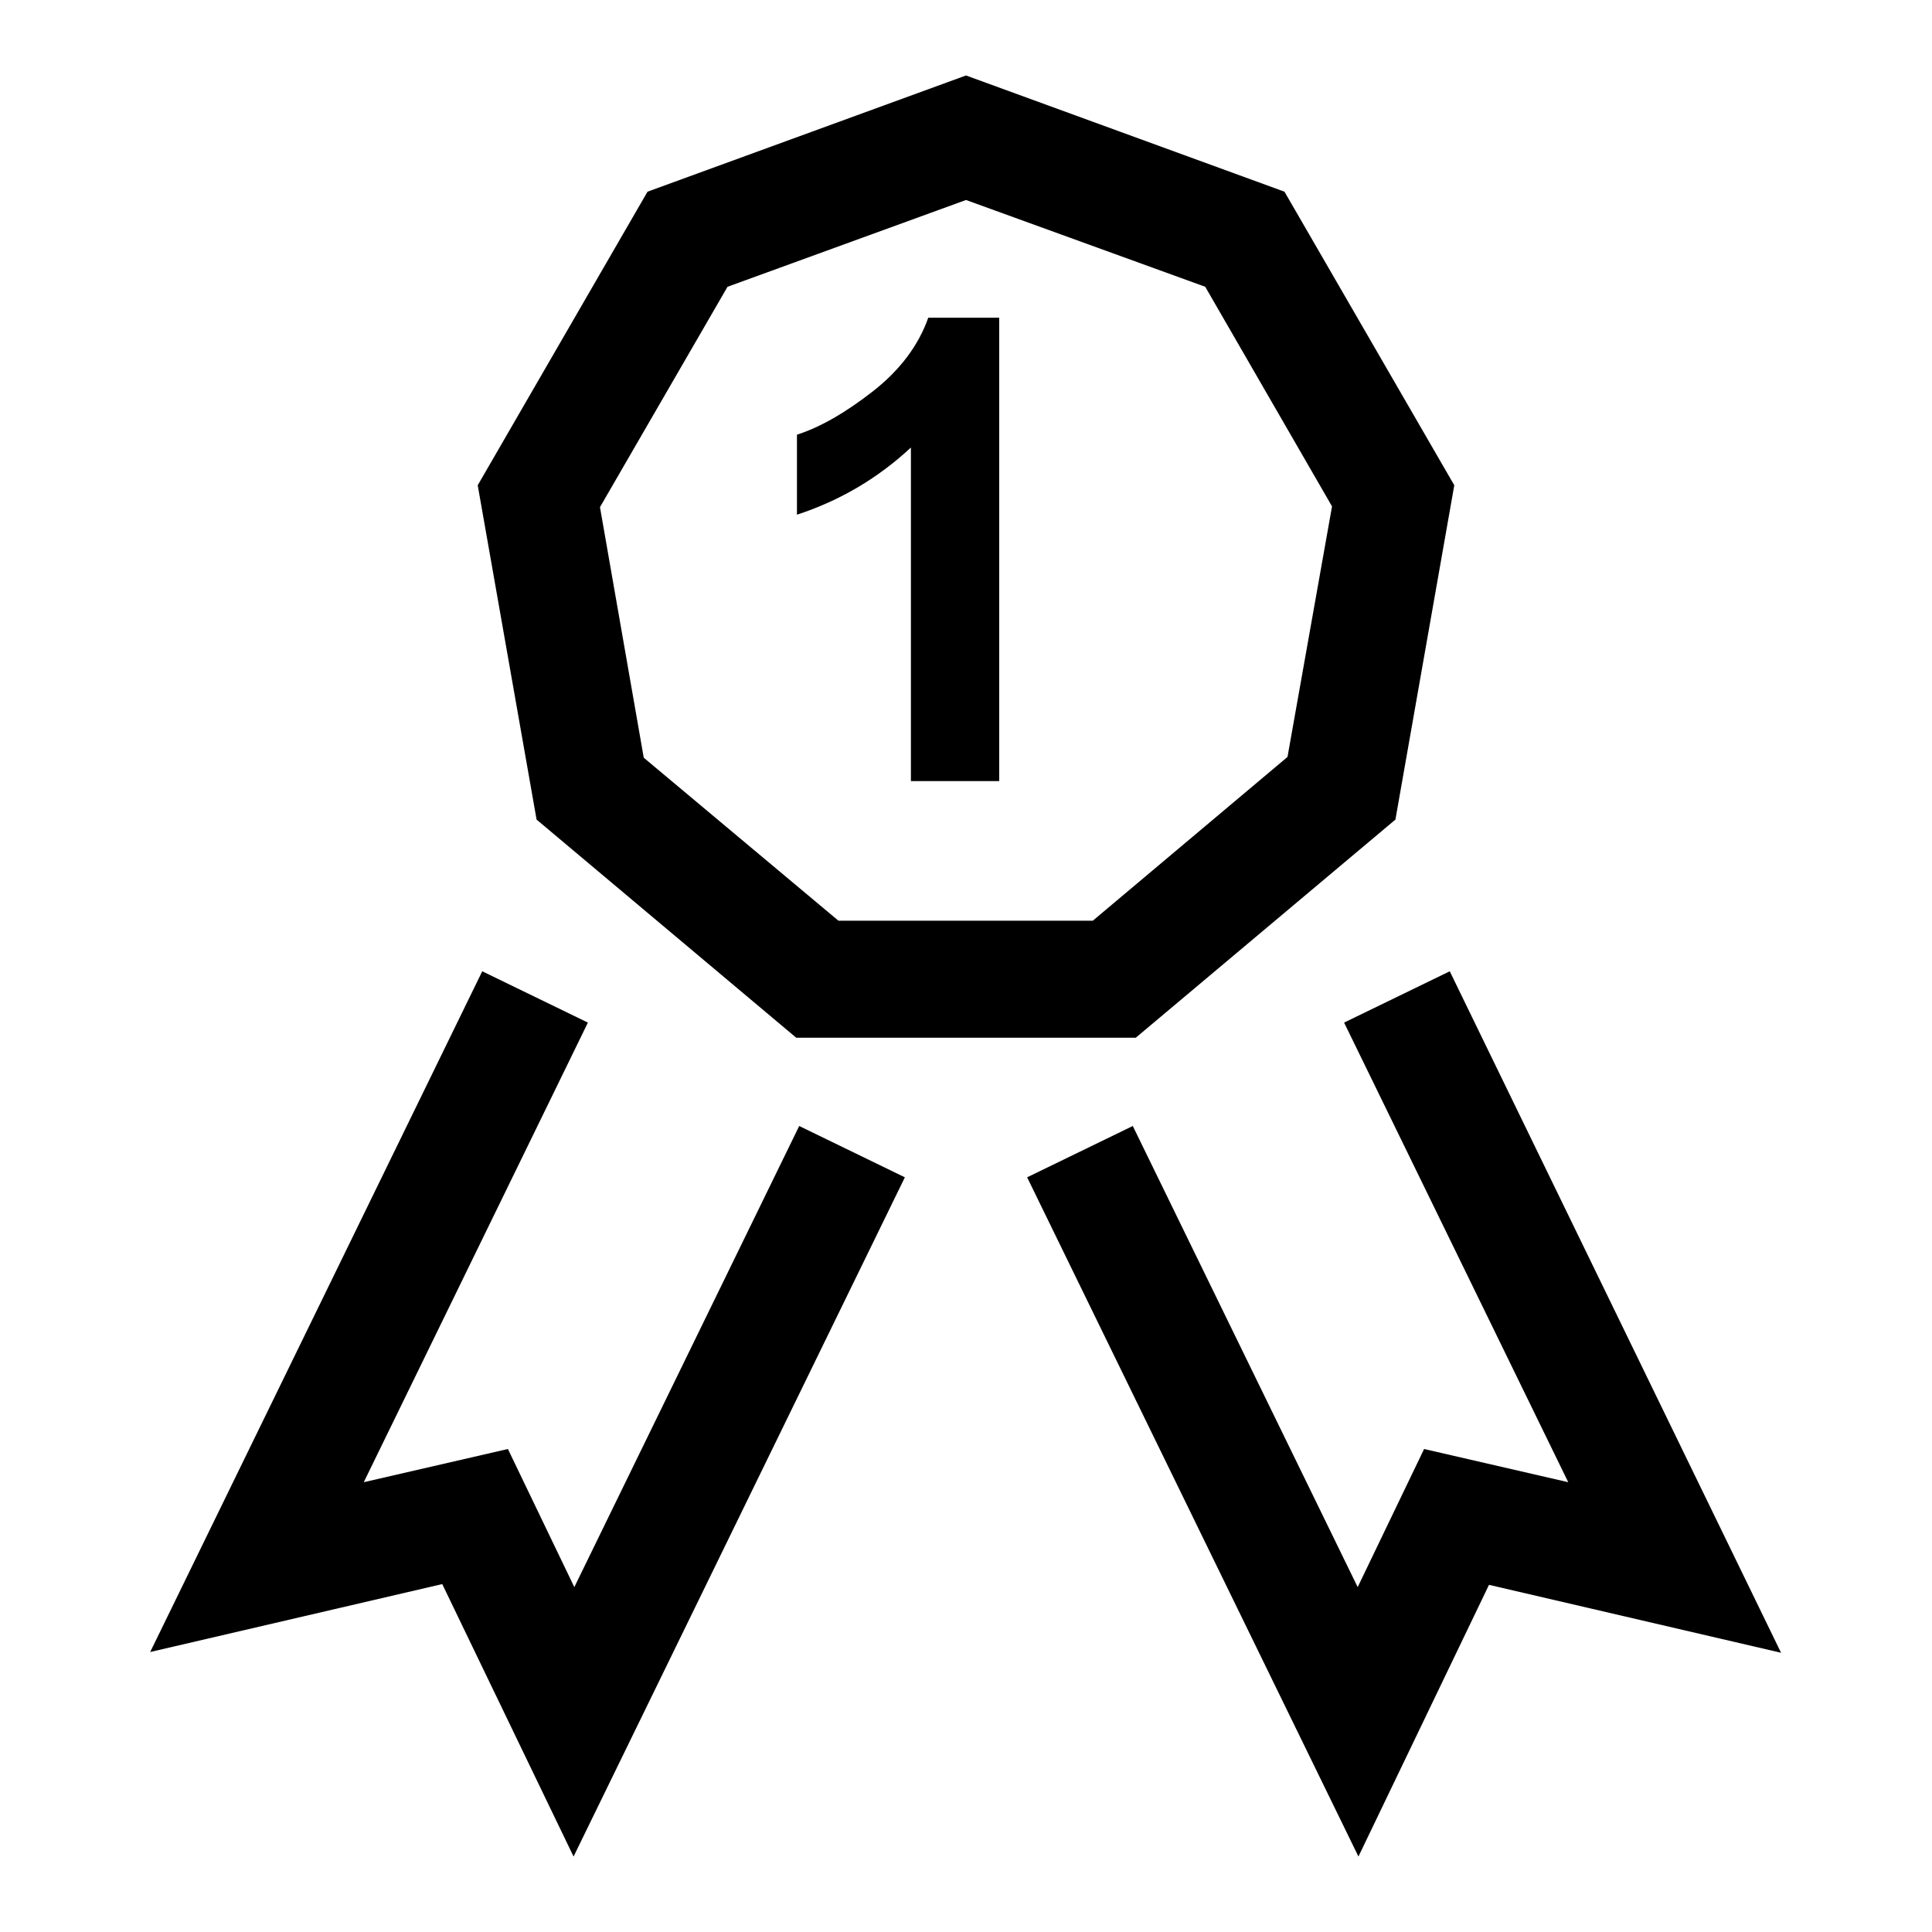
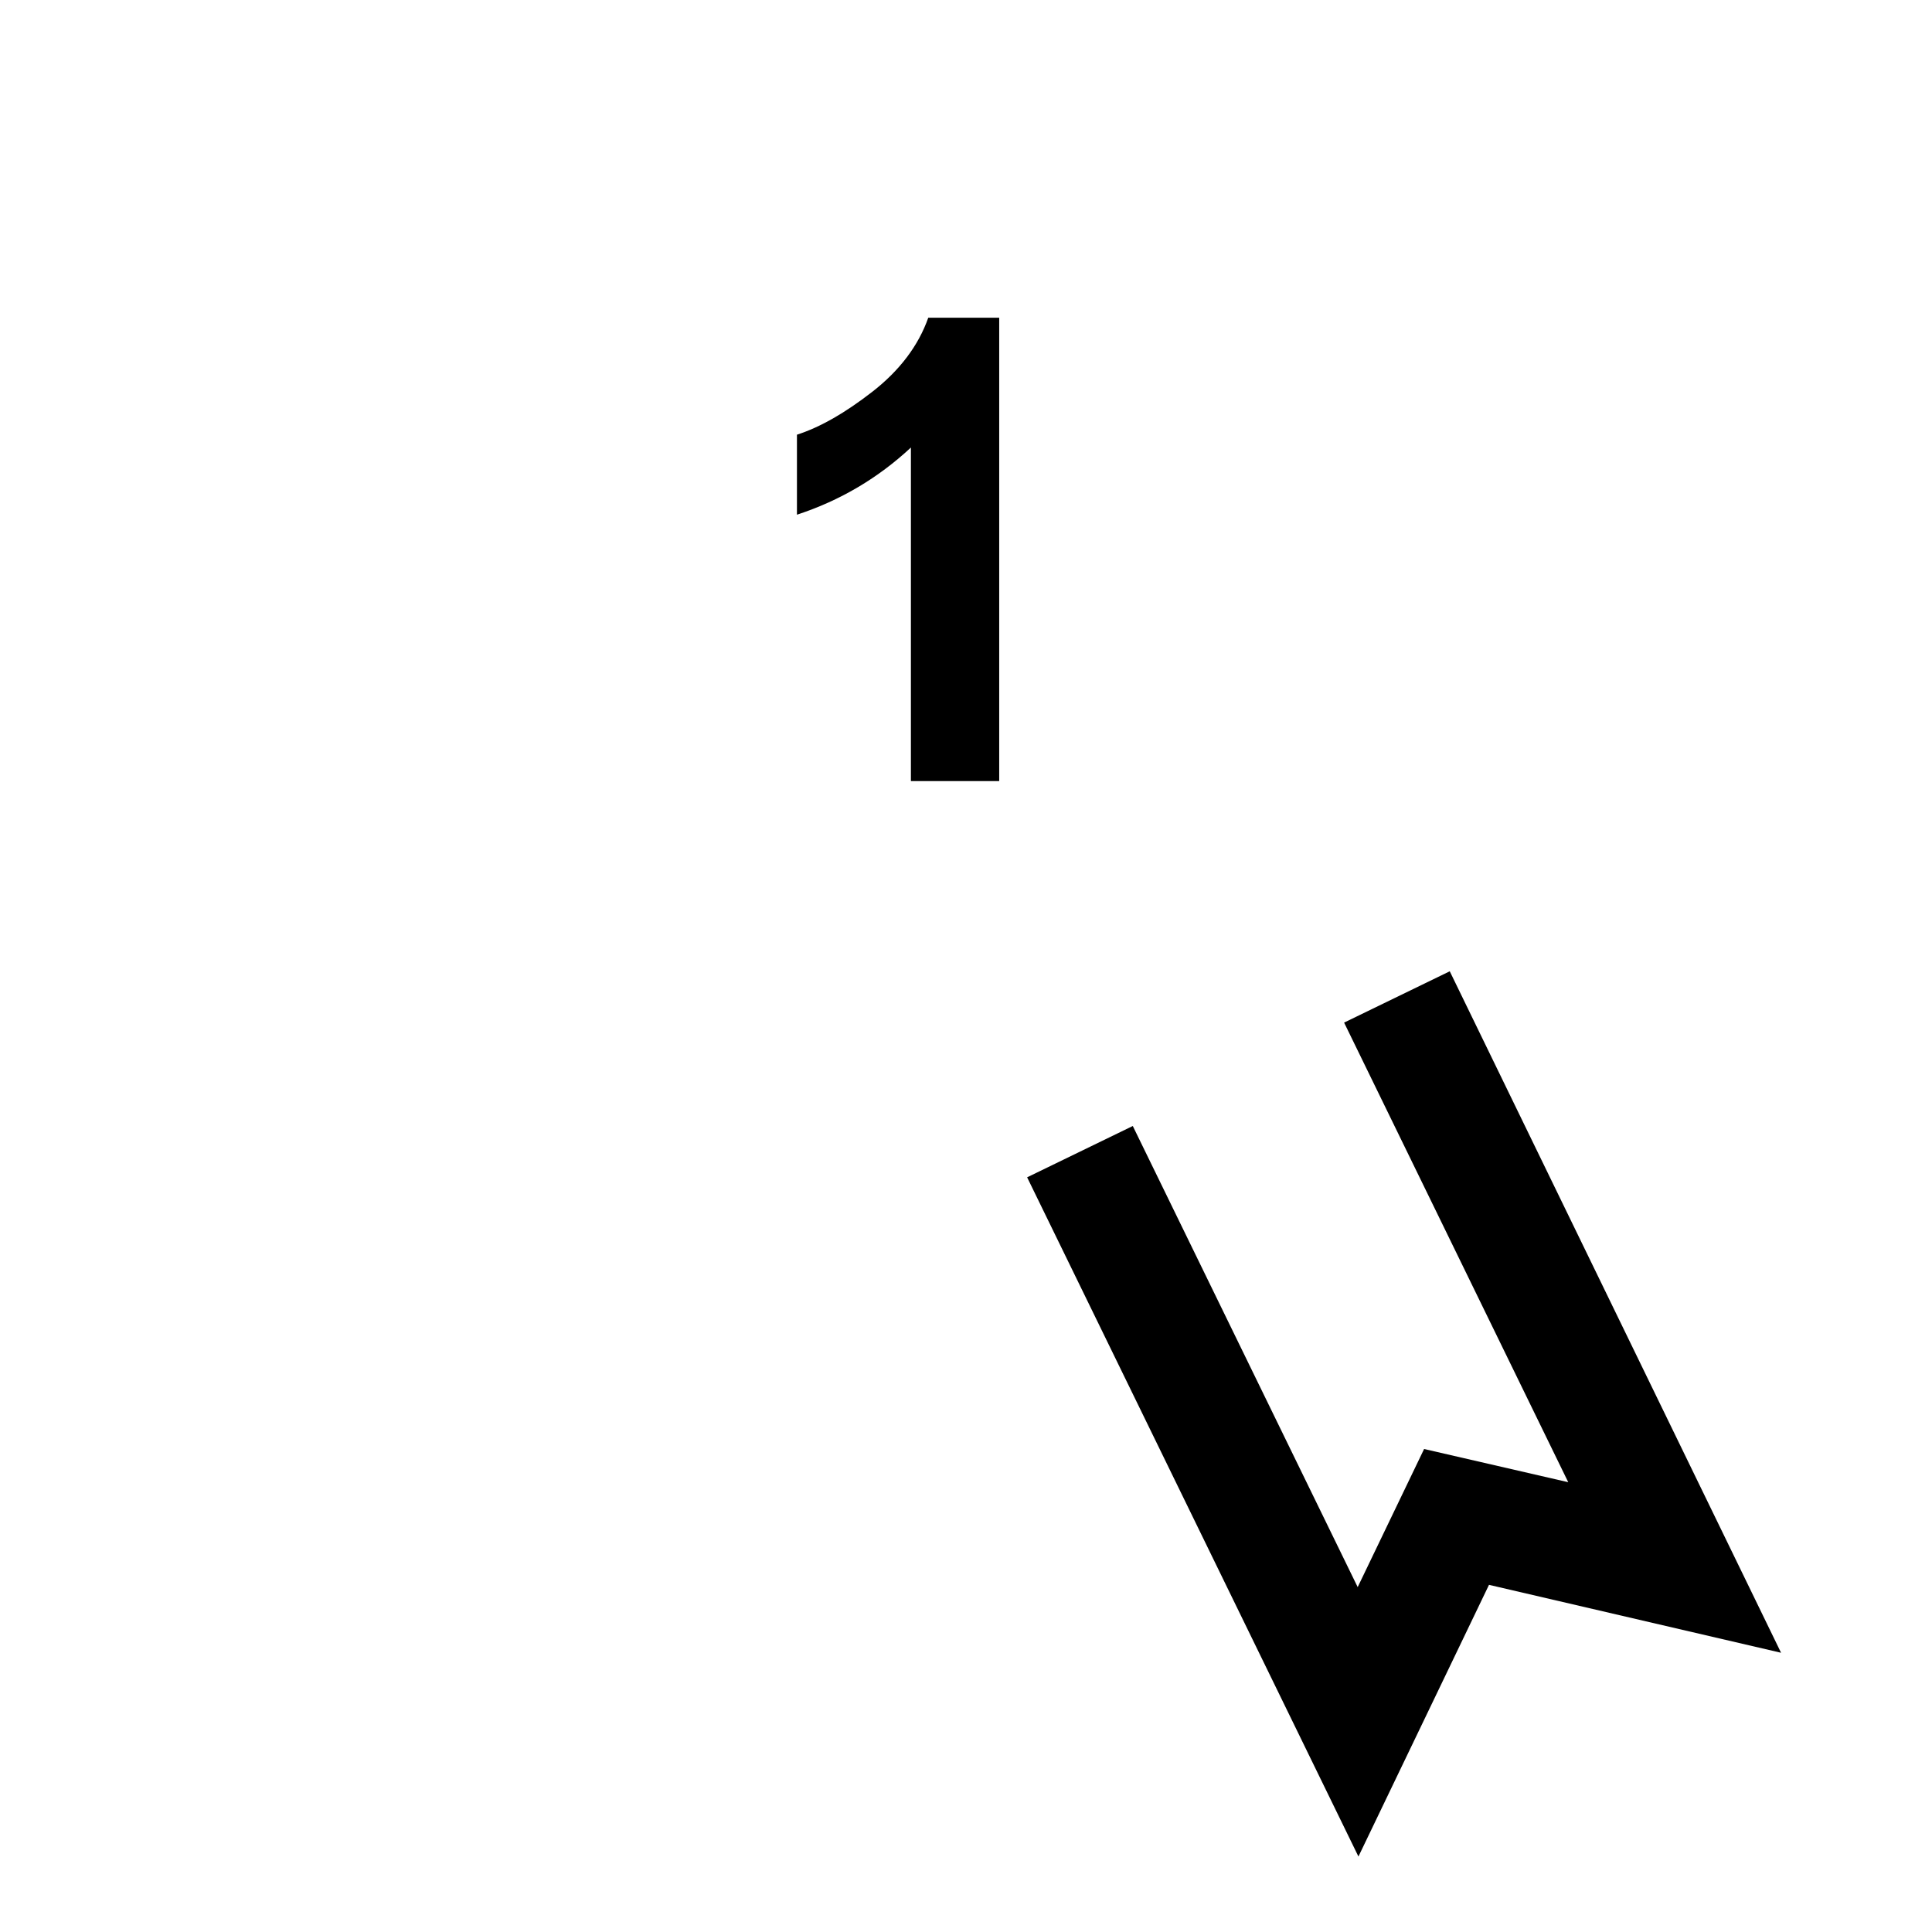
<svg xmlns="http://www.w3.org/2000/svg" version="1.1" x="0px" y="0px" viewBox="0 0 256 256" enable-background="new 0 0 256 256" xml:space="preserve">
  <g>
    <g>
-       <path fill="#000000" d="M105.5,137.5h45l34.4-28.9l7.8-44.3l-22.5-38.9L128,10L85.8,25.4L63.3,64.3l7.8,44.3L105.5,137.5z M96.4,38L128,26.5L159.7,38l16.8,29.1l-5.9,33.2L144.8,122h-33.7l-25.8-21.6l-5.8-33.2L96.4,38z" />
-       <path fill="#000000" d="M76.1,210.3L67.3,192l-19.1,4.4l29.7-60.9l-14-6.8l-44,90.2l38.7-9L76,246l43.9-90l-14-6.8L76.1,210.3z" />
      <path fill="#000000" d="M192.1,128.7l-14,6.8l29.7,60.9l-19.1-4.4l-8.8,18.3l-29.8-61.1l-14,6.8l43.9,90l17.3-36l38.7,9L192.1,128.7z" />
      <path fill="#000000" d="M120.7,103.5h11.7V42.1H123c-1.3,3.7-3.8,7-7.4,9.8c-3.6,2.8-6.9,4.7-10,5.7v10.6c5.8-1.9,10.8-4.9,15.1-8.9L120.7,103.5L120.7,103.5z" />
    </g>
  </g>
</svg>